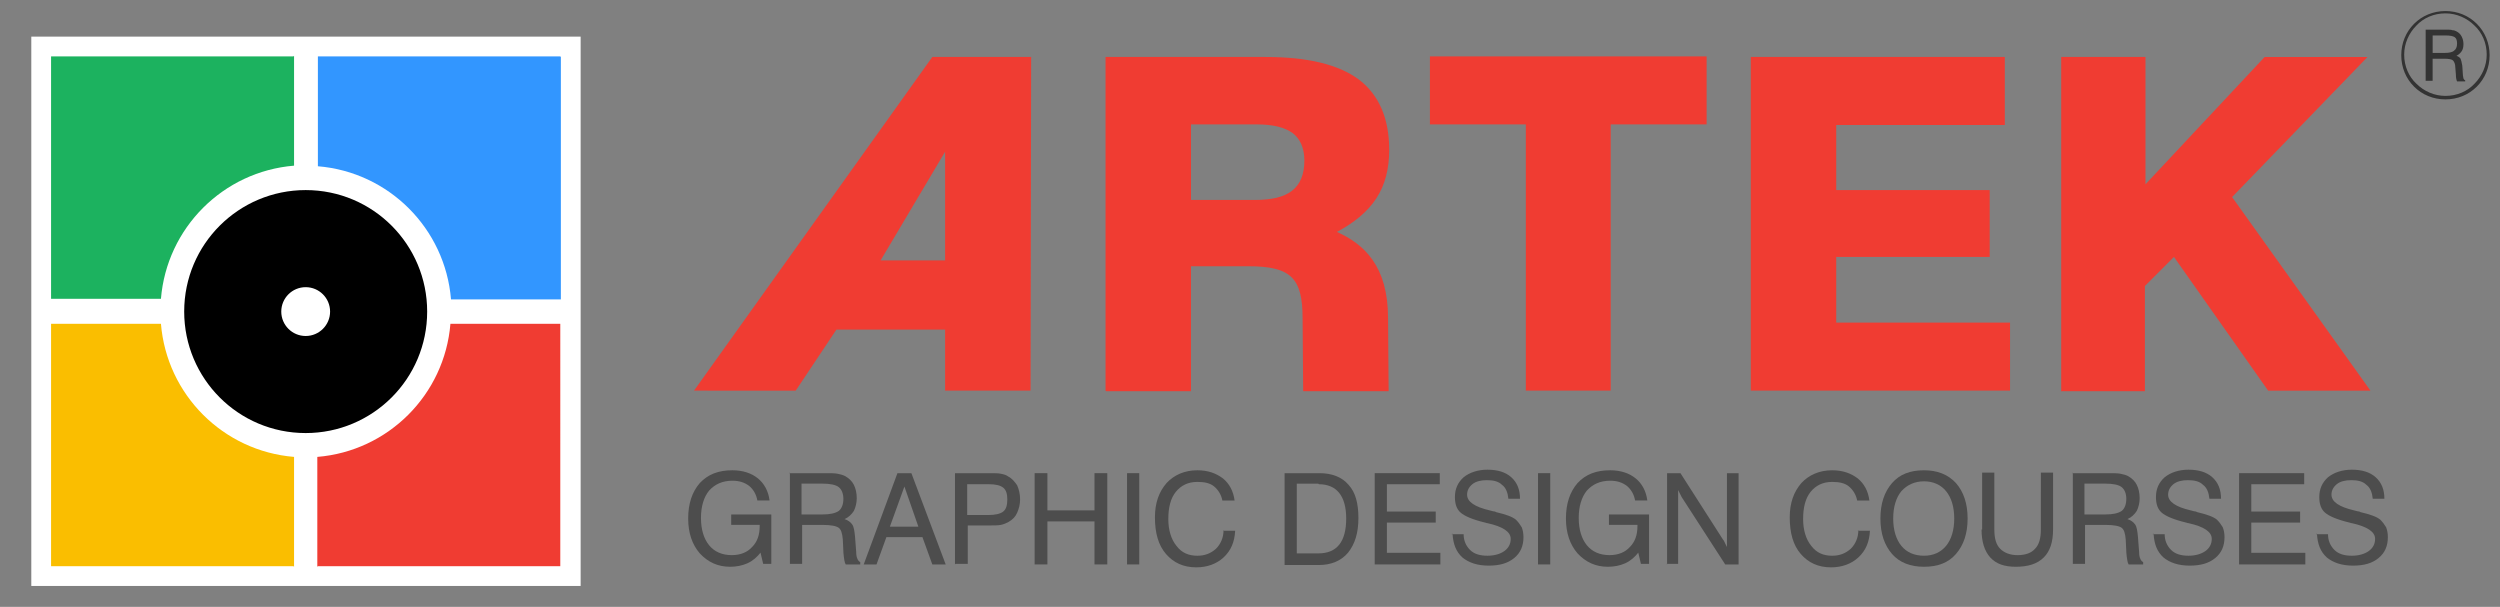
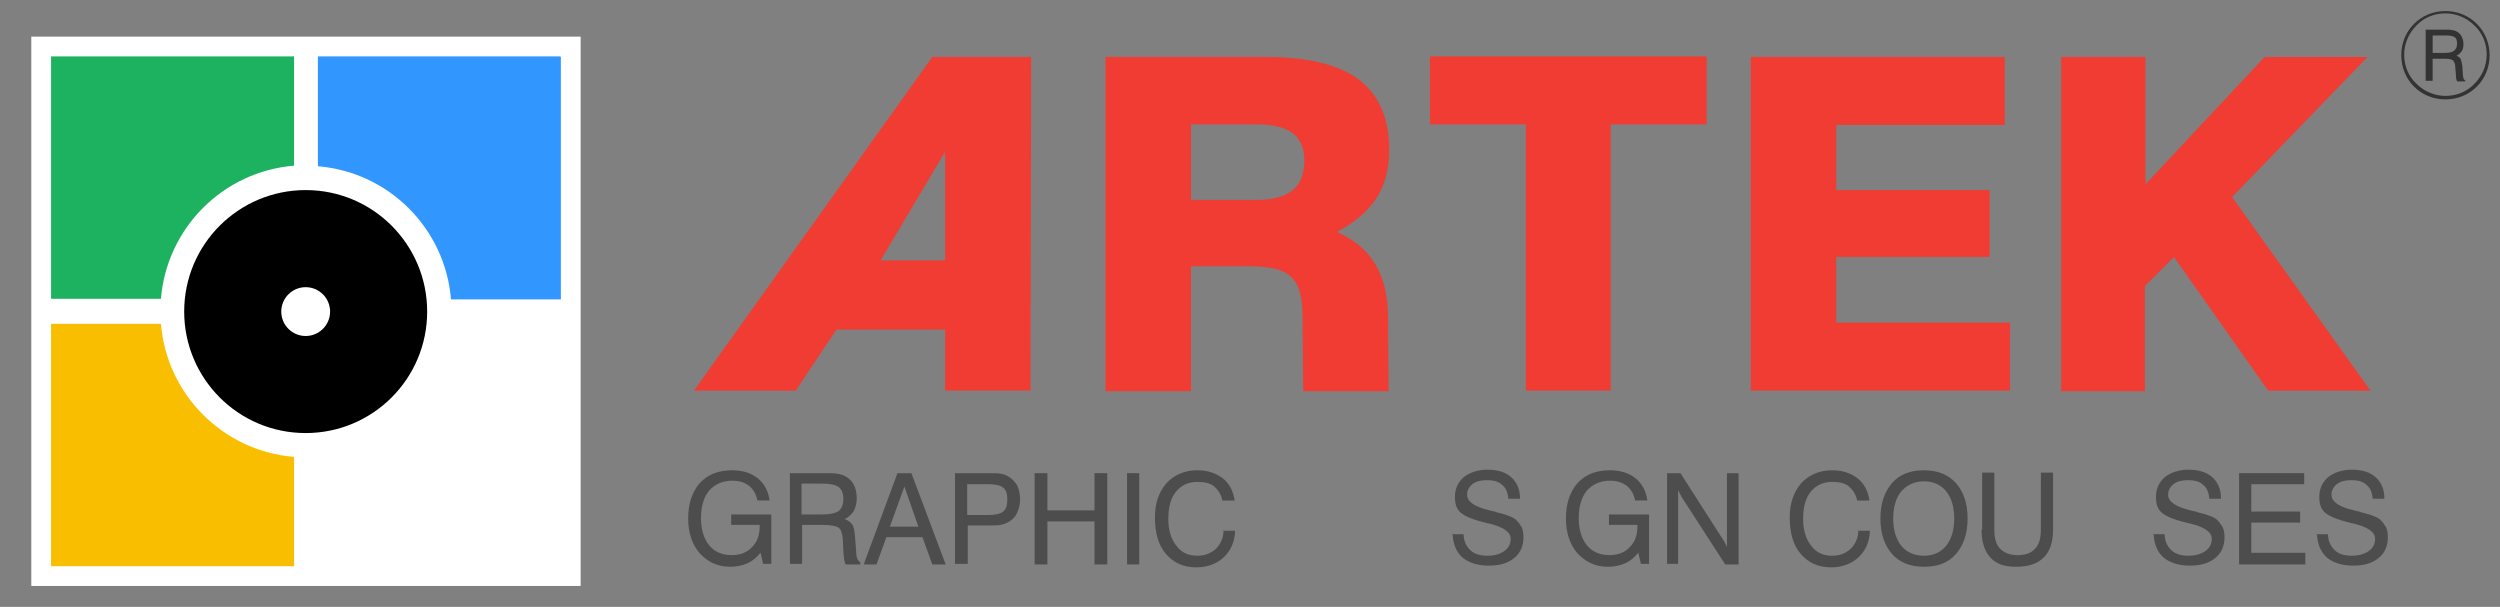
<svg xmlns="http://www.w3.org/2000/svg" version="1.1" id="Layer_1" x="0px" y="0px" width="282.061px" height="68.471px" viewBox="0 0 282.061 68.471" xml:space="preserve">
  <rect x="0" y="0" width="282.061" height="68.471" fill="#808080" stroke="none" />
  <g id="Layer_x0020_1">
    <path fill="#F03C32" d="M232.554,44.073V6.427h9.51V20.79l13.445-14.362h11.607l-15.281,15.806l15.609,21.84h-11.543   l-10.625-15.085l-3.279,3.279v11.871h-9.509L232.554,44.073z M197.531,44.073V6.427h28.661V14.1h-19.02v7.346h17.314v7.542h-17.314   v7.411h19.609v7.674H197.531z M172.15,44.073V14.035h-10.821V6.362h31.218v7.673h-10.821v30.038h-9.641H172.15z M124.732,44.073   V6.427h18.036c4.787,0,8.264,0.853,10.559,2.558c2.23,1.705,3.41,4.328,3.41,7.936c0,2.099-0.459,3.936-1.442,5.443   c-0.983,1.509-2.492,2.755-4.46,3.804c3.083,1.378,5.771,3.87,5.771,9.707l0.066,8.264h-9.642l-0.065-8.198   c0-4.591-1.312-5.902-6.165-5.902h-6.427v14.101h-9.575L124.732,44.073z M134.308,22.561h7.214c1.967,0,3.345-0.328,4.263-1.05   c0.919-0.722,1.378-1.836,1.378-3.41c0-1.377-0.459-2.427-1.313-3.082c-0.918-0.656-2.229-0.984-4.066-0.984h-7.411v8.592   L134.308,22.561z M105.254,6.427h11.084l-0.066,37.646h-9.641v-6.887H94.367l-4.591,6.887H78.299l26.89-37.646H105.254z    M99.352,29.382h7.28V17.118L99.352,29.382z" />
    <path fill="#4D4D4D" d="M85.841,62.305c-0.394,0.524-0.918,0.983-1.508,1.246s-1.246,0.394-1.968,0.394   c-1.377,0-2.492-0.524-3.41-1.509c-0.853-0.983-1.312-2.295-1.312-3.935c0-1.705,0.459-3.018,1.312-4.001   c0.918-0.983,2.099-1.442,3.673-1.442c1.18,0,2.164,0.327,2.886,0.918c0.721,0.59,1.18,1.442,1.312,2.492h-1.377   c-0.131-0.722-0.459-1.246-0.918-1.64c-0.525-0.394-1.115-0.591-1.902-0.591c-1.115,0-1.968,0.394-2.624,1.115   c-0.59,0.722-0.918,1.771-0.918,3.083c0,1.312,0.328,2.36,0.918,3.082s1.443,1.115,2.558,1.115c0.984,0,1.771-0.328,2.296-0.919   c0.59-0.59,0.853-1.377,0.853-2.36v-0.132h-3.214v-1.18h4.525v5.574h-0.918l-0.328-1.377L85.841,62.305z" />
    <path id="_x31_" fill="#4D4D4D" d="M90.432,54.566v3.477h2.361c0.853,0,1.443-0.132,1.836-0.394   c0.328-0.263,0.524-0.722,0.524-1.378c0-0.59-0.197-1.049-0.524-1.312c-0.328-0.263-0.984-0.394-1.836-0.394H90.432z    M89.055,53.385h4c0.656,0,1.115,0,1.443,0.065c0.328,0.066,0.59,0.132,0.853,0.263c0.459,0.263,0.787,0.591,0.984,0.983   c0.197,0.394,0.328,0.919,0.328,1.509c0,0.524-0.131,1.05-0.328,1.443c-0.262,0.394-0.59,0.721-1.049,0.918   c0.394,0.131,0.656,0.328,0.853,0.59c0.197,0.263,0.262,0.722,0.328,1.378l0.131,1.705c0,0.394,0.066,0.655,0.131,0.787   c0.065,0.196,0.197,0.327,0.328,0.394v0.262h-1.64c-0.131-0.196-0.197-0.655-0.263-1.377V62.24l-0.065-1.378   c-0.065-0.721-0.197-1.114-0.459-1.312c-0.262-0.196-0.853-0.328-1.836-0.328h-2.295v4.395H89.12V53.32L89.055,53.385z" />
    <path id="_x32_" fill="#4D4D4D" d="M100.401,59.42h3.213l-1.574-4.525L100.401,59.42z M97.449,63.682l3.804-10.297h1.574   l3.87,10.297h-1.508l-1.115-3.082h-4.066l-1.115,3.082H97.449z" />
    <path id="_x33_" fill="#4D4D4D" d="M109.124,58.108h2.361c0.787,0,1.377-0.132,1.706-0.394c0.328-0.263,0.459-0.722,0.459-1.378   c0-0.59-0.131-1.049-0.459-1.312c-0.328-0.262-0.853-0.394-1.64-0.394h-2.427V58.108z M107.746,63.682V53.385h3.804   c0.59,0,1.115,0,1.377,0.065c0.328,0.066,0.59,0.132,0.853,0.328c0.394,0.197,0.722,0.591,0.984,0.984   c0.197,0.459,0.328,0.983,0.328,1.573c0,0.591-0.131,1.05-0.328,1.509s-0.524,0.787-0.984,1.05   c-0.262,0.131-0.524,0.262-0.853,0.327c-0.328,0.066-0.853,0.066-1.64,0.066h-2.099v4.328h-1.377L107.746,63.682z" />
    <polygon id="_x34_" fill="#4D4D4D" points="116.731,63.682 116.731,53.385 118.174,53.385 118.174,57.583 123.486,57.583    123.486,53.385 124.929,53.385 124.929,63.682 123.486,63.682 123.486,58.829 118.174,58.829 118.174,63.682  " />
    <polygon id="_x35_" fill="#4D4D4D" points="127.159,63.682 127.159,53.385 128.537,53.385 128.537,63.682  " />
    <path id="_x36_" fill="#4D4D4D" d="M137.98,59.879h1.377c-0.065,1.246-0.459,2.229-1.312,3.017   c-0.787,0.722-1.836,1.115-3.083,1.115c-1.443,0-2.558-0.524-3.411-1.509c-0.853-0.983-1.246-2.36-1.246-4.132   c0-1.64,0.459-2.886,1.312-3.869c0.853-0.918,2.033-1.442,3.476-1.442c1.181,0,2.099,0.327,2.886,0.918   c0.722,0.59,1.181,1.442,1.312,2.492h-1.377c-0.131-0.656-0.459-1.181-0.918-1.574c-0.459-0.394-1.115-0.524-1.902-0.524   c-1.049,0-1.836,0.394-2.426,1.114c-0.59,0.722-0.853,1.771-0.853,3.083c0,1.246,0.328,2.295,0.918,3.017   c0.59,0.787,1.377,1.115,2.361,1.115c0.853,0,1.509-0.263,2.099-0.787c0.524-0.524,0.853-1.246,0.853-2.099L137.98,59.879z" />
-     <path id="_x37_" fill="#4D4D4D" d="M148.736,54.566h-2.427v7.87h2.427c1.05,0,1.837-0.328,2.361-0.983   c0.524-0.656,0.787-1.64,0.787-2.951c0-1.246-0.263-2.23-0.787-2.886c-0.524-0.656-1.312-0.984-2.296-0.984L148.736,54.566z    M144.933,63.682V53.385h3.936c1.442,0,2.557,0.459,3.279,1.312c0.787,0.854,1.114,2.1,1.114,3.739   c0,1.705-0.394,2.951-1.181,3.935c-0.787,0.918-1.902,1.377-3.279,1.377h-3.869V63.682z" />
-     <polygon id="_x38_" fill="#4D4D4D" points="155.099,63.682 155.099,53.385 162.444,53.385 162.444,54.632 156.476,54.632    156.476,57.715 161.985,57.715 161.985,58.961 156.476,58.961 156.476,62.371 162.509,62.371 162.509,63.682  " />
    <path id="_x39_" fill="#4D4D4D" d="M163.755,60.272h1.378c0,0.722,0.263,1.312,0.722,1.771s1.115,0.656,1.967,0.656   c0.787,0,1.443-0.197,1.902-0.524c0.459-0.328,0.721-0.787,0.721-1.378c0-0.787-0.852-1.377-2.623-1.771   c-0.131,0-0.196-0.065-0.262-0.065c-1.377-0.328-2.296-0.722-2.755-1.115s-0.655-0.983-0.655-1.771c0-0.918,0.328-1.64,0.983-2.23   c0.655-0.524,1.573-0.853,2.688-0.853s2.033,0.263,2.689,0.853c0.656,0.591,0.984,1.378,0.984,2.427h-1.313   c-0.065-0.655-0.262-1.246-0.721-1.574c-0.395-0.393-0.984-0.524-1.706-0.524c-0.655,0-1.246,0.132-1.64,0.459   c-0.393,0.328-0.59,0.722-0.59,1.181c0,0.787,0.853,1.378,2.558,1.771c0.263,0.066,0.459,0.132,0.591,0.132l0.131,0.065   c1.115,0.263,1.836,0.524,2.229,0.853c0.263,0.263,0.46,0.524,0.655,0.853c0.132,0.328,0.197,0.722,0.197,1.115   c0,0.983-0.328,1.771-1.049,2.36c-0.722,0.591-1.641,0.854-2.887,0.854s-2.229-0.328-2.951-0.919   c-0.721-0.655-1.049-1.508-1.114-2.688L163.755,60.272z" />
-     <polygon id="_x31_0" fill="#4D4D4D" points="173.527,63.682 173.527,53.385 174.905,53.385 174.905,63.682  " />
    <path id="_x31_1" fill="#4D4D4D" d="M184.874,62.305c-0.395,0.524-0.918,0.983-1.509,1.246s-1.246,0.394-1.968,0.394   c-1.377,0-2.492-0.524-3.41-1.509c-0.853-0.983-1.312-2.295-1.312-3.935c0-1.705,0.459-3.018,1.312-4.001   c0.918-0.983,2.099-1.442,3.673-1.442c1.181,0,2.164,0.327,2.886,0.918c0.721,0.59,1.18,1.442,1.312,2.492h-1.378   c-0.131-0.722-0.459-1.246-0.918-1.64c-0.524-0.394-1.114-0.591-1.901-0.591c-1.115,0-1.968,0.394-2.624,1.115   c-0.59,0.722-0.918,1.771-0.918,3.083c0,1.312,0.328,2.36,0.918,3.082c0.591,0.722,1.443,1.115,2.559,1.115   c0.983,0,1.771-0.328,2.295-0.919c0.59-0.59,0.854-1.377,0.854-2.36v-0.132h-3.215v-1.18h4.525v5.574h-0.918l-0.328-1.377   L184.874,62.305z" />
    <path id="_x31_2" fill="#4D4D4D" d="M188.087,63.682V53.385h1.509l4.788,7.477c0.131,0.132,0.196,0.328,0.262,0.459   c0.066,0.132,0.131,0.263,0.197,0.394v-8.329h1.312v10.297h-1.509l-4.918-7.607c-0.066-0.132-0.132-0.263-0.197-0.394   c-0.066-0.131-0.131-0.263-0.197-0.394v8.329h-1.312L188.087,63.682z" />
    <path id="_x31_3" fill="#4D4D4D" d="M209.599,59.879h1.377c-0.064,1.246-0.459,2.229-1.311,3.017   c-0.787,0.722-1.837,1.115-3.083,1.115c-1.442,0-2.558-0.524-3.41-1.509c-0.853-0.983-1.246-2.36-1.246-4.132   c0-1.64,0.459-2.886,1.312-3.869c0.853-0.918,2.033-1.442,3.477-1.442c1.18,0,2.098,0.327,2.885,0.918   c0.722,0.59,1.181,1.442,1.313,2.492h-1.378c-0.131-0.656-0.459-1.181-0.918-1.574s-1.114-0.524-1.901-0.524   c-1.05,0-1.837,0.394-2.428,1.114c-0.59,0.722-0.852,1.771-0.852,3.083c0,1.246,0.328,2.295,0.918,3.017   c0.59,0.787,1.377,1.115,2.361,1.115c0.852,0,1.508-0.263,2.098-0.787c0.525-0.524,0.854-1.246,0.854-2.099L209.599,59.879z" />
    <path id="_x31_4" fill="#4D4D4D" d="M213.6,58.502c0,1.312,0.328,2.36,0.919,3.082c0.59,0.722,1.442,1.115,2.557,1.115   c1.05,0,1.902-0.394,2.492-1.115c0.591-0.722,0.918-1.771,0.918-3.082s-0.327-2.361-0.918-3.083   c-0.59-0.722-1.442-1.114-2.492-1.114c-1.049,0-1.901,0.393-2.557,1.114C213.928,56.14,213.6,57.19,213.6,58.502z M212.157,58.502   c0-1.705,0.459-3.018,1.312-4.001s2.032-1.442,3.606-1.442c1.509,0,2.689,0.459,3.607,1.442c0.854,0.983,1.313,2.296,1.313,4.001   s-0.459,3.017-1.313,4c-0.853,0.984-2.033,1.443-3.607,1.443c-1.508,0-2.754-0.459-3.606-1.443   C212.616,61.518,212.157,60.207,212.157,58.502z" />
    <path id="_x31_5" fill="#4D4D4D" d="M223.634,59.748V53.32h1.377v6.428c0,0.983,0.197,1.705,0.656,2.164s1.115,0.722,1.968,0.722   c0.918,0,1.574-0.263,1.968-0.722c0.459-0.459,0.656-1.181,0.656-2.164V53.32h1.377v6.428c0,1.377-0.328,2.427-1.05,3.147   c-0.722,0.722-1.771,1.05-3.147,1.05c-1.313,0-2.23-0.328-2.887-1.05c-0.655-0.721-0.983-1.771-0.983-3.147H223.634z" />
-     <path id="_x31_6" fill="#4D4D4D" d="M235.177,54.566v3.477h2.361c0.853,0,1.443-0.132,1.836-0.394   c0.328-0.263,0.525-0.722,0.525-1.378c0-0.59-0.197-1.049-0.525-1.312s-0.983-0.394-1.836-0.394H235.177z M233.8,53.385h4   c0.656,0,1.115,0,1.443,0.065c0.328,0.066,0.59,0.132,0.853,0.263c0.459,0.263,0.787,0.591,0.983,0.983   c0.197,0.394,0.328,0.919,0.328,1.509c0,0.524-0.131,1.05-0.328,1.443c-0.262,0.394-0.59,0.721-1.049,0.918   c0.394,0.131,0.656,0.328,0.853,0.59c0.196,0.263,0.263,0.722,0.328,1.378l0.131,1.705c0,0.394,0.065,0.655,0.132,0.787   c0.064,0.196,0.196,0.327,0.328,0.394v0.262h-1.641c-0.131-0.196-0.196-0.655-0.262-1.377V62.24l-0.066-1.378   c-0.064-0.721-0.196-1.114-0.459-1.312c-0.262-0.196-0.852-0.328-1.836-0.328h-2.295v4.395h-1.378V53.32L233.8,53.385z" />
    <path id="_x31_7" fill="#4D4D4D" d="M242.851,60.272h1.377c0,0.722,0.263,1.312,0.722,1.771s1.114,0.656,1.968,0.656   c0.787,0,1.442-0.197,1.901-0.524c0.46-0.328,0.722-0.787,0.722-1.378c0-0.787-0.853-1.377-2.623-1.771   c-0.131,0-0.197-0.065-0.263-0.065c-1.378-0.328-2.296-0.722-2.755-1.115s-0.655-0.983-0.655-1.771c0-0.918,0.327-1.64,0.983-2.23   c0.656-0.524,1.574-0.853,2.689-0.853s2.033,0.263,2.688,0.853c0.655,0.591,0.983,1.378,0.983,2.427h-1.311   c-0.066-0.655-0.264-1.246-0.723-1.574c-0.393-0.393-0.983-0.524-1.705-0.524c-0.655,0-1.246,0.132-1.639,0.459   c-0.395,0.328-0.591,0.722-0.591,1.181c0,0.787,0.853,1.378,2.558,1.771c0.263,0.066,0.459,0.132,0.59,0.132l0.132,0.065   c1.114,0.263,1.837,0.524,2.229,0.853c0.263,0.263,0.459,0.524,0.656,0.853c0.131,0.328,0.197,0.722,0.197,1.115   c0,0.983-0.328,1.771-1.05,2.36c-0.722,0.591-1.64,0.854-2.886,0.854s-2.23-0.328-2.951-0.919   c-0.722-0.655-1.049-1.508-1.115-2.688L242.851,60.272z" />
    <polygon id="_x31_8" fill="#4D4D4D" points="252.622,63.682 252.622,53.385 259.968,53.385 259.968,54.632 254,54.632 254,57.715    259.509,57.715 259.509,58.961 254,58.961 254,62.371 260.099,62.371 260.099,63.682  " />
    <path id="_x31_9" fill="#4D4D4D" d="M261.28,60.272h1.377c0,0.722,0.262,1.312,0.721,1.771s1.115,0.656,1.968,0.656   c0.787,0,1.442-0.197,1.902-0.524c0.459-0.328,0.722-0.787,0.722-1.378c0-0.787-0.854-1.377-2.624-1.771   c-0.131,0-0.196-0.065-0.263-0.065c-1.377-0.328-2.295-0.722-2.754-1.115s-0.656-0.983-0.656-1.771c0-0.918,0.328-1.64,0.984-2.23   c0.656-0.524,1.574-0.853,2.688-0.853c1.115,0,2.033,0.263,2.688,0.853c0.656,0.591,0.984,1.378,0.984,2.427h-1.312   c-0.065-0.655-0.263-1.246-0.722-1.574c-0.394-0.393-0.983-0.524-1.705-0.524c-0.656,0-1.246,0.132-1.64,0.459   c-0.394,0.328-0.591,0.722-0.591,1.181c0,0.787,0.854,1.378,2.559,1.771c0.262,0.066,0.459,0.132,0.59,0.132l0.131,0.065   c1.115,0.263,1.837,0.524,2.23,0.853c0.262,0.263,0.459,0.524,0.656,0.853c0.131,0.328,0.196,0.722,0.196,1.115   c0,0.983-0.328,1.771-1.05,2.36c-0.721,0.591-1.639,0.854-2.885,0.854s-2.23-0.328-2.951-0.919   c-0.723-0.655-1.05-1.508-1.115-2.688L261.28,60.272z" />
    <g id="_671283408">
      <rect x="3.532" y="4.132" fill="#FFFFFF" width="61.978" height="61.978" />
      <g>
        <path fill="#3296FF" d="M63.214,6.362H35.866v12.396c8.001,0.655,14.363,7.018,15.019,15.019H63.28V6.427L63.214,6.362z" />
-         <path fill="#1CB25F" d="M33.111,6.362H5.762v27.349h12.396c0.656-8.002,7.018-14.363,15.019-15.02V6.296L33.111,6.362z" />
-         <path fill="#F03C32" d="M35.866,63.88h27.349V36.531H50.819C50.163,44.532,43.801,50.893,35.8,51.55v12.396L35.866,63.88z" />
+         <path fill="#1CB25F" d="M33.111,6.362H5.762v27.349h12.396c0.656-8.002,7.018-14.363,15.019-15.02V6.296z" />
        <path d="M34.488,21.446c-7.542,0-13.707,6.1-13.707,13.707c0,7.542,6.099,13.707,13.707,13.707     c7.542,0,13.707-6.099,13.707-13.707C48.195,27.611,42.096,21.446,34.488,21.446z" />
        <circle fill="#FFFFFF" cx="34.488" cy="35.154" r="2.754" />
        <path fill="#FABE00" d="M33.111,63.88H5.762V36.531h12.396c0.656,8.001,7.018,14.362,15.019,15.019v12.396L33.111,63.88z" />
      </g>
    </g>
    <rect x="3.532" y="4.132" fill="none" width="257.157" height="61.978" />
    <path fill="#333333" d="M279.185,2.885c-0.854-0.853-2.033-1.377-3.279-1.377c-1.313,0-2.492,0.524-3.279,1.377   c-0.853,0.853-1.377,2.033-1.377,3.279c0,1.312,0.524,2.492,1.377,3.279c0.853,0.853,2.033,1.377,3.279,1.377   c1.312,0,2.492-0.524,3.279-1.377c0.852-0.853,1.377-2.033,1.377-3.279C280.562,4.853,280.036,3.673,279.185,2.885z M275.905,1.246   c1.377,0,2.623,0.525,3.541,1.443s1.443,2.164,1.443,3.541c0,1.378-0.525,2.624-1.443,3.542s-2.164,1.442-3.541,1.442   s-2.623-0.524-3.542-1.442c-0.918-0.918-1.442-2.164-1.442-3.542c0-1.377,0.524-2.623,1.442-3.541   C273.282,1.771,274.528,1.246,275.905,1.246z M274.462,4.001v1.968h1.377c0.459,0,0.854-0.066,1.05-0.263   c0.196-0.131,0.328-0.394,0.328-0.787c0-0.328-0.065-0.59-0.263-0.722c-0.196-0.131-0.524-0.196-1.049-0.196h-1.377H274.462z    M273.675,3.344h2.23c0.393,0,0.656,0,0.787,0.065c0.196,0,0.328,0.066,0.459,0.132c0.262,0.131,0.459,0.328,0.59,0.59   c0.131,0.263,0.197,0.524,0.197,0.853s-0.066,0.591-0.197,0.787c-0.131,0.197-0.328,0.394-0.59,0.524   c0.196,0.066,0.393,0.197,0.459,0.328c0.065,0.132,0.131,0.394,0.197,0.787l0.064,0.984c0,0.196,0.066,0.327,0.066,0.459   c0.065,0.131,0.131,0.196,0.196,0.196v0.131h-0.918c-0.065-0.131-0.132-0.394-0.132-0.786l0,0l-0.064-0.787   c0-0.394-0.132-0.656-0.263-0.787c-0.132-0.132-0.46-0.197-1.05-0.197h-1.246v2.492h-0.787V3.344z" />
    <rect x="0.056" y="0" fill="none" width="281.949" height="68.471" />
  </g>
</svg>